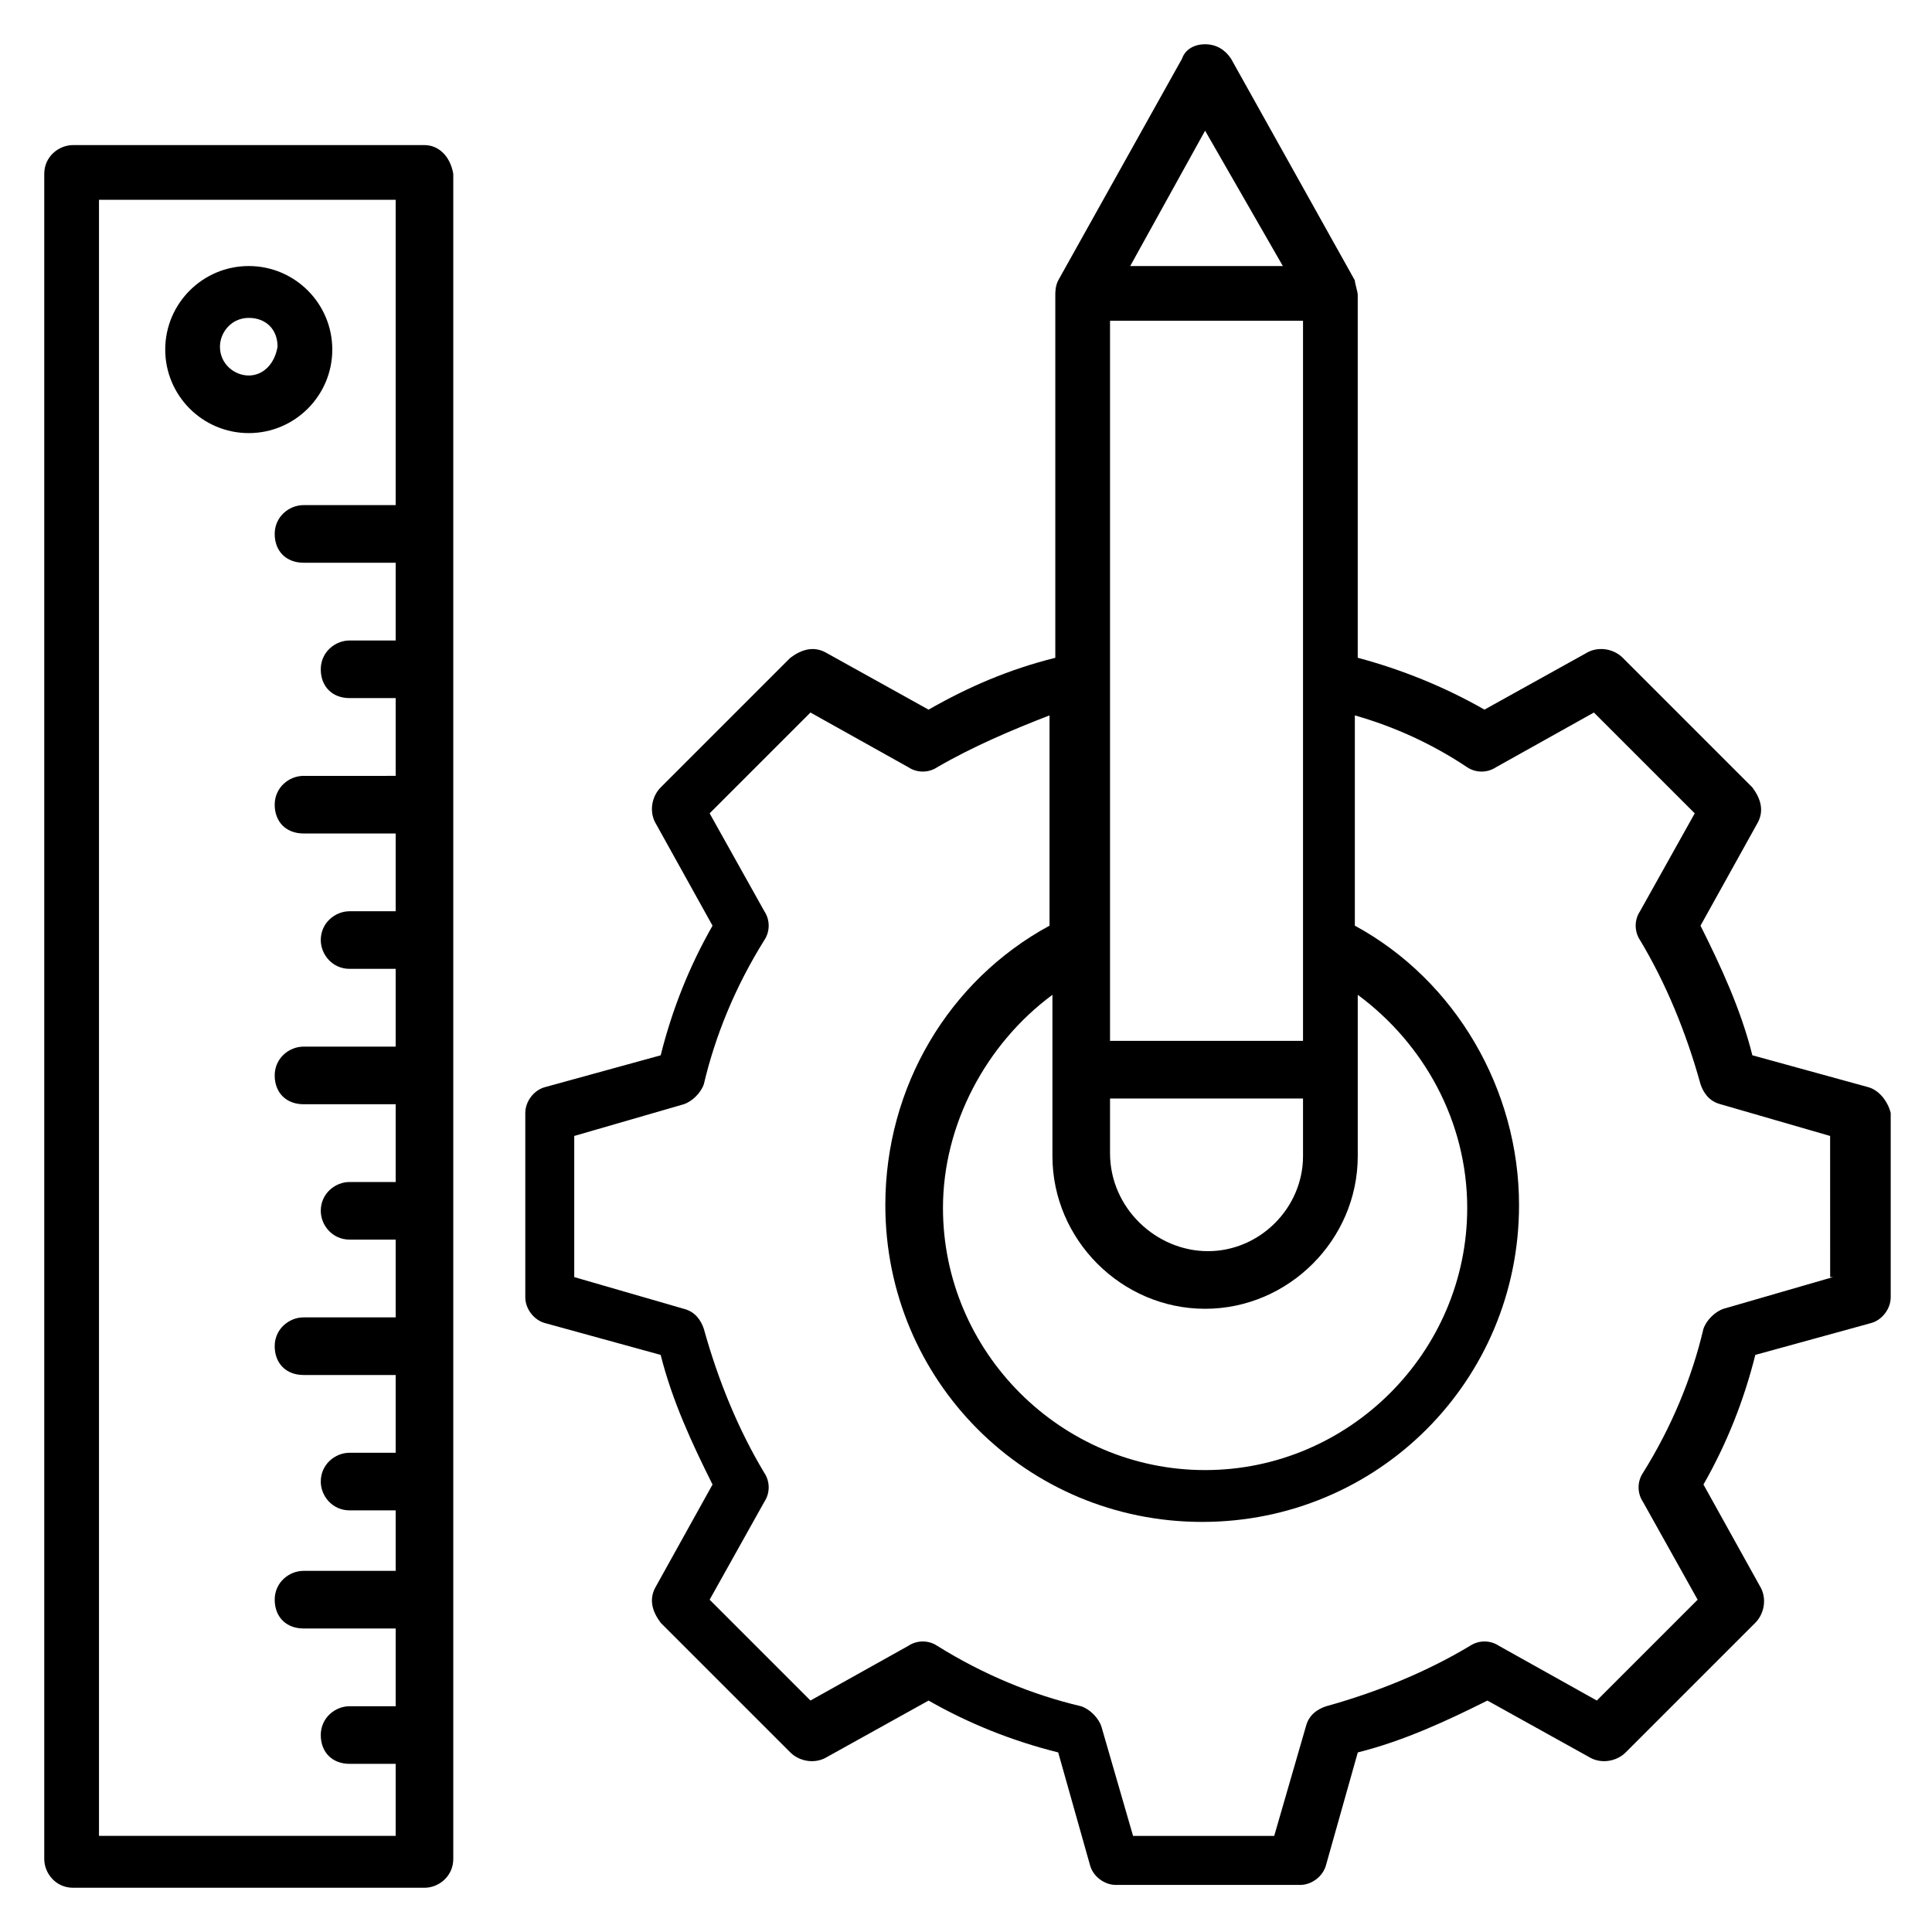
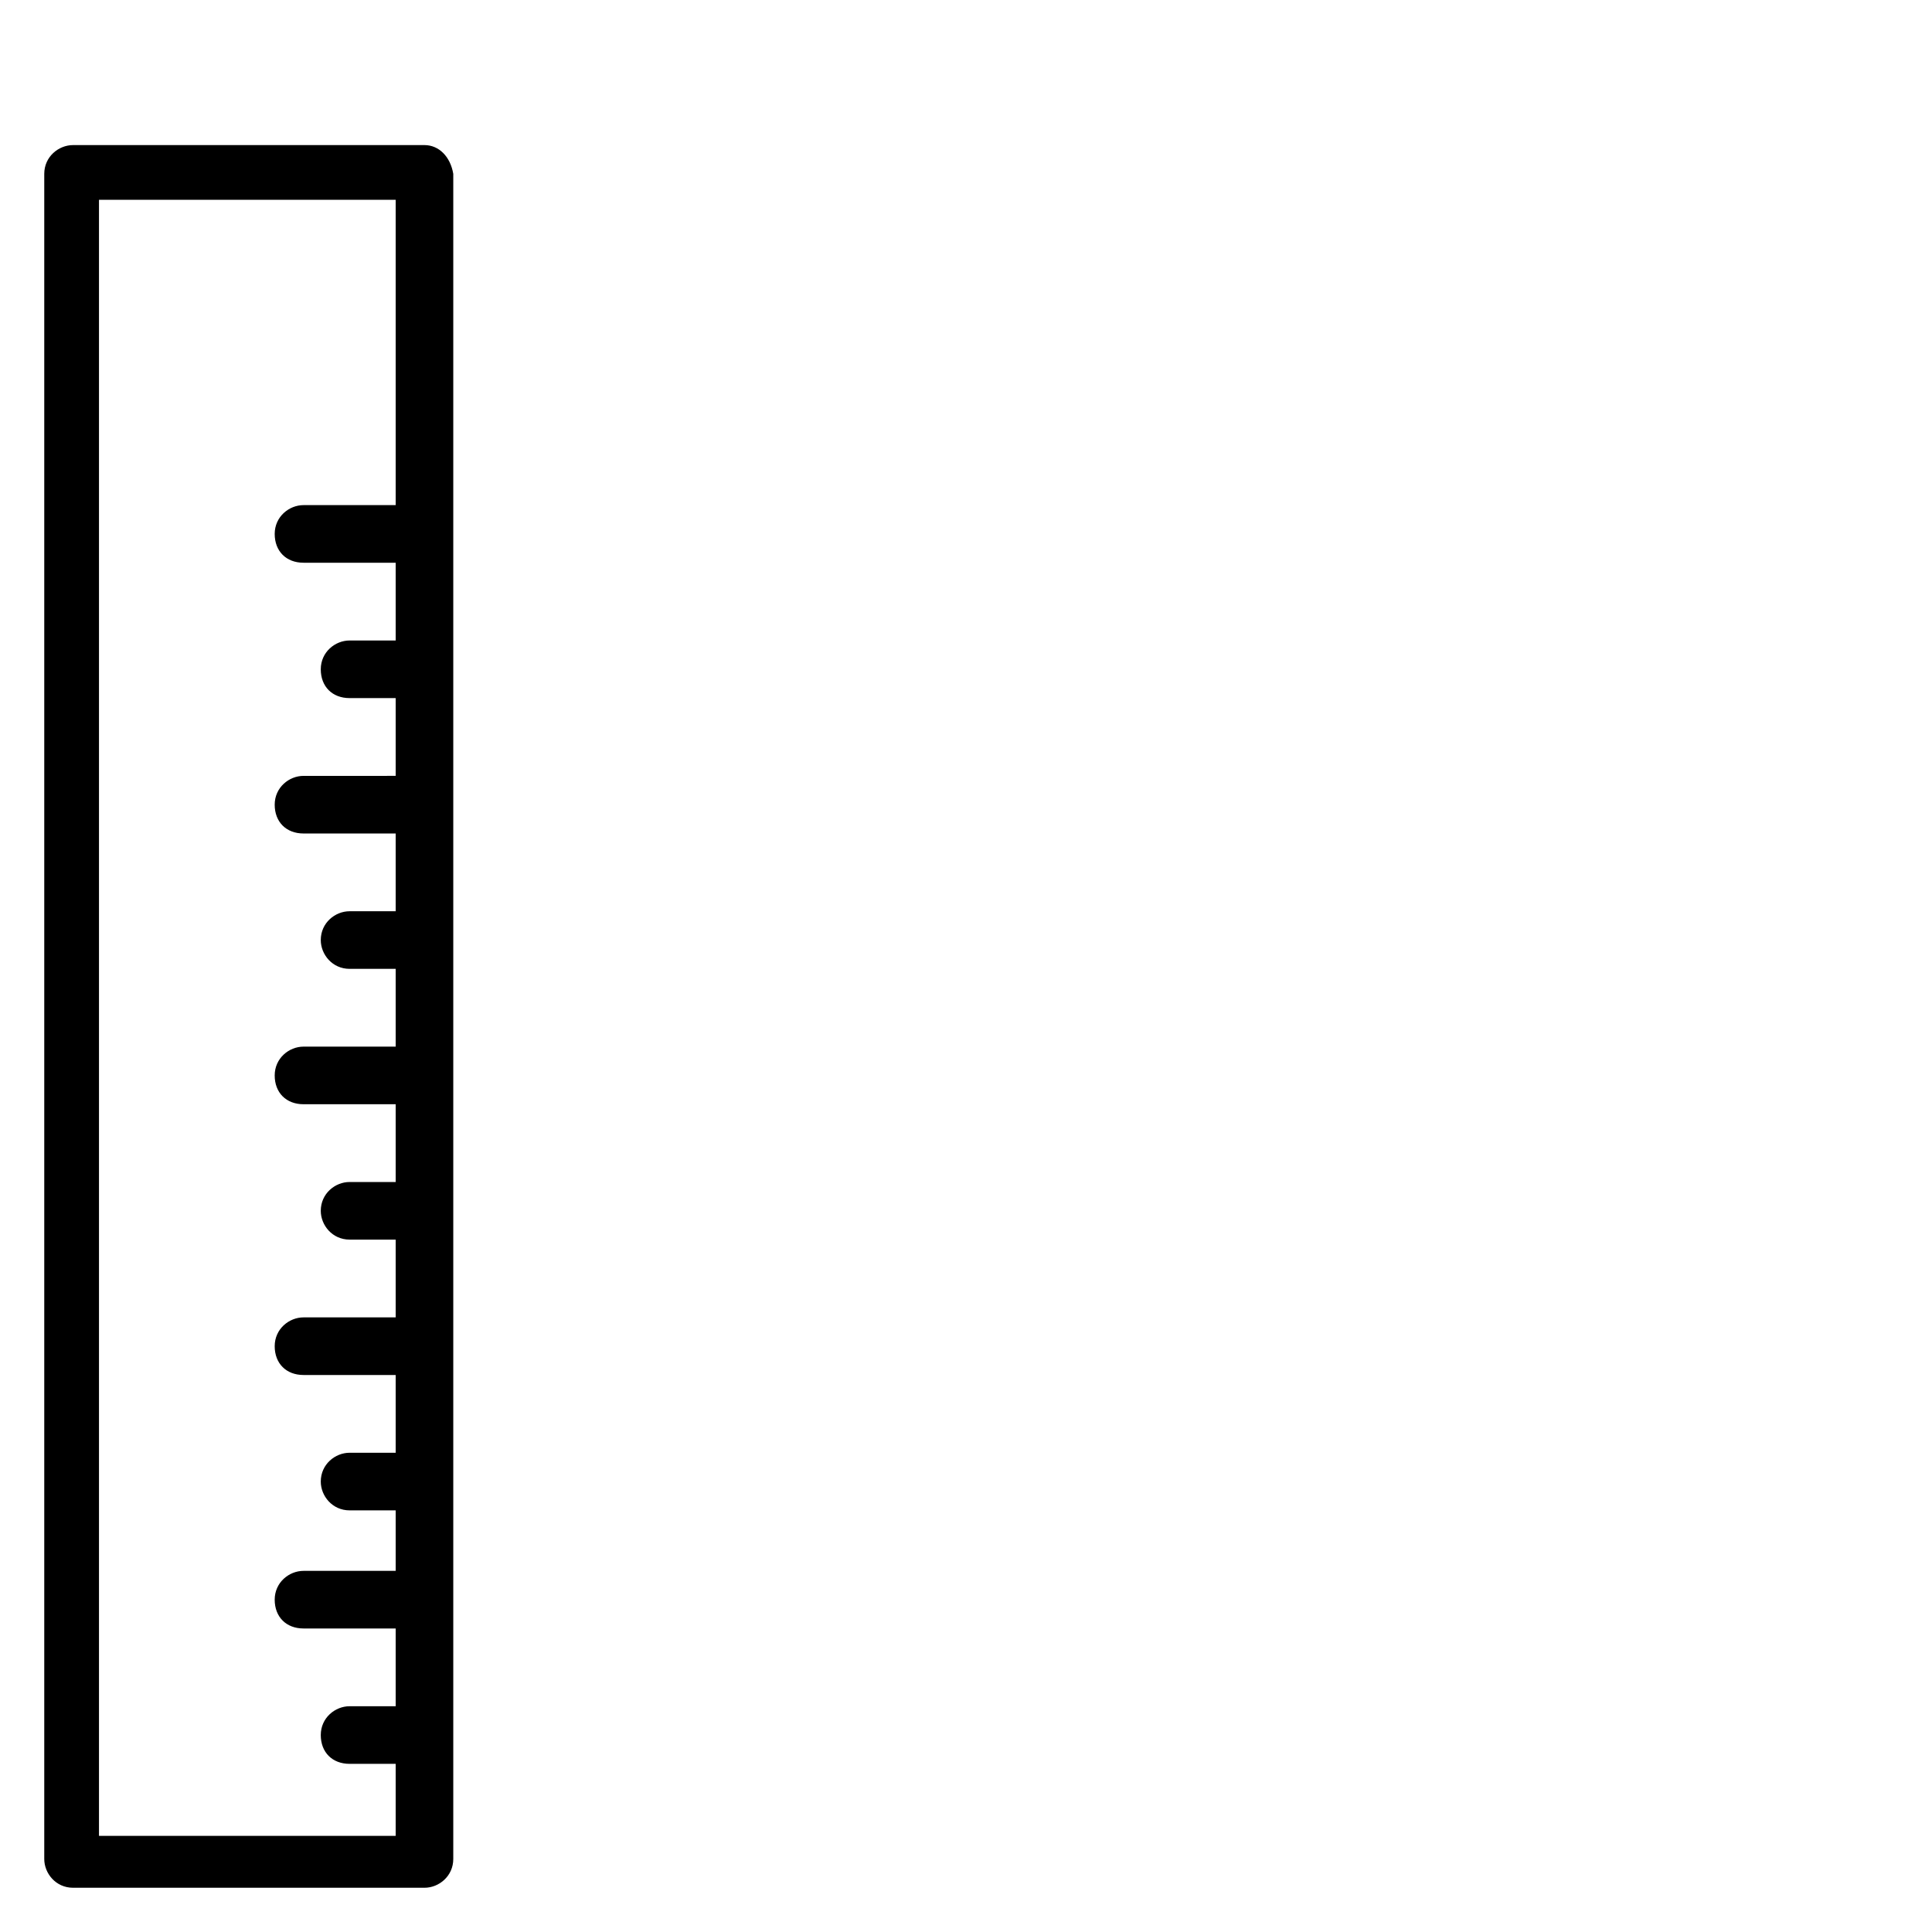
<svg xmlns="http://www.w3.org/2000/svg" fill="#000000" width="800px" height="800px" version="1.1" viewBox="144 144 512 512">
  <g>
-     <path d="m638.93 432.06-30.535-8.398c-3.055-12.215-8.398-23.664-13.742-34.352l15.266-27.48c1.527-3.055 0.762-6.106-1.527-9.16l-34.352-34.352c-2.289-2.289-6.106-3.055-9.16-1.527l-27.48 15.266c-10.688-6.106-22.137-10.688-33.586-13.742v-96.184c0-0.762-0.762-3.055-0.762-3.816l-32.824-58.777c-1.523-2.281-3.812-3.809-6.867-3.809-3.055 0-5.344 1.527-6.106 3.816l-32.824 58.777c-0.762 1.527-0.762 3.055-0.762 3.816v96.184c-12.215 3.055-22.902 7.633-33.586 13.742l-27.48-15.266c-3.055-1.527-6.106-0.762-9.16 1.527l-34.352 34.352c-2.289 2.289-3.055 6.106-1.527 9.16l15.266 27.48c-6.106 10.688-10.688 22.137-13.742 34.352l-30.535 8.398c-3.055 0.762-5.344 3.816-5.344 6.871v48.855c0 3.055 2.289 6.106 5.344 6.871l30.535 8.398c3.055 12.215 8.398 23.664 13.742 34.352l-15.266 27.48c-1.527 3.055-0.762 6.106 1.527 9.16l34.352 34.352c2.289 2.289 6.106 3.055 9.16 1.527l27.48-15.266c10.688 6.106 22.137 10.688 34.352 13.742l8.398 29.77c0.762 3.055 3.816 5.344 6.871 5.344h48.855c3.055 0 6.106-2.289 6.871-5.344l8.398-29.77c12.215-3.055 23.664-8.398 34.352-13.742l27.48 15.266c3.055 1.527 6.871 0.762 9.16-1.527l34.352-34.352c2.289-2.289 3.055-6.106 1.527-9.16l-15.266-27.48c6.106-10.688 10.688-22.137 13.742-34.352l30.535-8.398c3.055-0.762 5.344-3.816 5.344-6.871v-48.855c-0.781-3.062-3.07-6.113-6.125-6.879zm-200.76 3.055h51.145v15.266c0 13.742-11.449 25.191-25.191 25.191-13.738 0-25.953-11.449-25.953-25.953zm51.145-41.223v25.953h-51.145v-190.84h51.145zm-66.41 33.59v22.902c0 22.137 18.32 40.457 40.457 40.457s40.457-18.32 40.457-40.457v-42.75c17.559 12.977 29.008 33.586 29.008 56.488 0 38.168-31.297 69.465-69.465 69.465s-69.465-31.297-69.465-69.465c0-22.137 11.449-43.512 29.008-56.488zm40.457-248.85 20.609 35.875h-40.457zm166.41 303.81-29.008 8.398c-2.289 0.762-4.582 3.055-5.344 5.344-3.055 12.977-8.398 25.953-16.031 38.168-1.527 2.289-1.527 5.344 0 7.633l14.504 25.953-26.719 26.719-25.953-14.504c-2.289-1.527-5.344-1.527-7.633 0-11.449 6.871-24.426 12.215-38.168 16.031-2.289 0.762-4.582 2.289-5.344 5.344l-8.398 29.008h-37.402l-8.398-29.008c-0.762-2.289-3.055-4.582-5.344-5.344-12.977-3.055-25.953-8.398-38.168-16.031-2.289-1.527-5.344-1.527-7.633 0l-25.953 14.504-26.719-26.719 14.504-25.953c1.527-2.289 1.527-5.344 0-7.633-6.871-11.449-12.215-24.426-16.031-38.168-0.762-2.289-2.289-4.582-5.344-5.344l-29.008-8.398v-37.402l29.008-8.398c2.289-0.762 4.582-3.055 5.344-5.344 3.055-12.977 8.398-25.953 16.031-38.168 1.527-2.289 1.527-5.344 0-7.633l-14.504-25.953 26.719-26.719 25.953 14.504c2.289 1.527 5.344 1.527 7.633 0 9.16-5.344 19.848-9.922 29.77-13.742v55.723c-26.719 14.504-43.512 42.746-43.512 74.043 0 46.562 37.402 83.969 83.969 83.969 46.562 0 83.969-37.402 83.969-83.969 0-30.535-16.793-59.543-43.512-74.043v-55.723c10.688 3.055 20.609 7.633 29.77 13.742 2.289 1.527 5.344 1.527 7.633 0l25.953-14.504 26.719 26.719-14.504 25.953c-1.527 2.289-1.527 5.344 0 7.633 6.871 11.449 12.215 24.426 16.031 38.168 0.762 2.289 2.289 4.582 5.344 5.344l29.008 8.398 0.008 37.402z" />
    <path d="m256.49 182.45h-93.129c-3.816 0-7.633 3.055-7.633 7.633v446.56c0 3.816 3.055 7.633 7.633 7.633h93.129c3.816 0 7.633-3.055 7.633-7.633v-446.56c-0.762-4.582-3.816-7.633-7.633-7.633zm-86.258 447.32v-432.82h78.625v80.914h-24.426c-3.816 0-7.633 3.055-7.633 7.633 0 4.582 3.055 7.633 7.633 7.633h24.426v20.609h-12.215c-3.816 0-7.633 3.055-7.633 7.633 0 4.582 3.055 7.633 7.633 7.633h12.215v20.609l-24.426 0.004c-3.816 0-7.633 3.055-7.633 7.633 0 4.582 3.055 7.633 7.633 7.633h24.426v20.609h-12.215c-3.816 0-7.633 3.055-7.633 7.633 0 3.816 3.055 7.633 7.633 7.633h12.215v20.609l-24.426 0.004c-3.816 0-7.633 3.055-7.633 7.633 0 4.582 3.055 7.633 7.633 7.633h24.426v20.609h-12.215c-3.816 0-7.633 3.055-7.633 7.633 0 3.816 3.055 7.633 7.633 7.633h12.215v20.609l-24.426 0.004c-3.816 0-7.633 3.055-7.633 7.633 0 4.582 3.055 7.633 7.633 7.633h24.426v20.609h-12.215c-3.816 0-7.633 3.055-7.633 7.633 0 3.816 3.055 7.633 7.633 7.633h12.215v16.035h-24.426c-3.816 0-7.633 3.055-7.633 7.633 0 4.582 3.055 7.633 7.633 7.633h24.426v20.609h-12.215c-3.816 0-7.633 3.055-7.633 7.633 0 4.582 3.055 7.633 7.633 7.633h12.215v19.082l-78.625 0.008z" />
-     <path d="m232.06 236.64c0-12.215-9.922-22.137-22.137-22.137-12.215 0-22.137 9.926-22.137 22.137 0 12.215 9.922 22.137 22.137 22.137 12.211 0 22.137-9.922 22.137-22.137zm-22.137 6.871c-3.816 0-7.633-3.055-7.633-7.633 0-3.816 3.055-7.633 7.633-7.633 4.582 0 7.633 3.055 7.633 7.633-0.762 4.578-3.816 7.633-7.633 7.633z" />
  </g>
</svg>